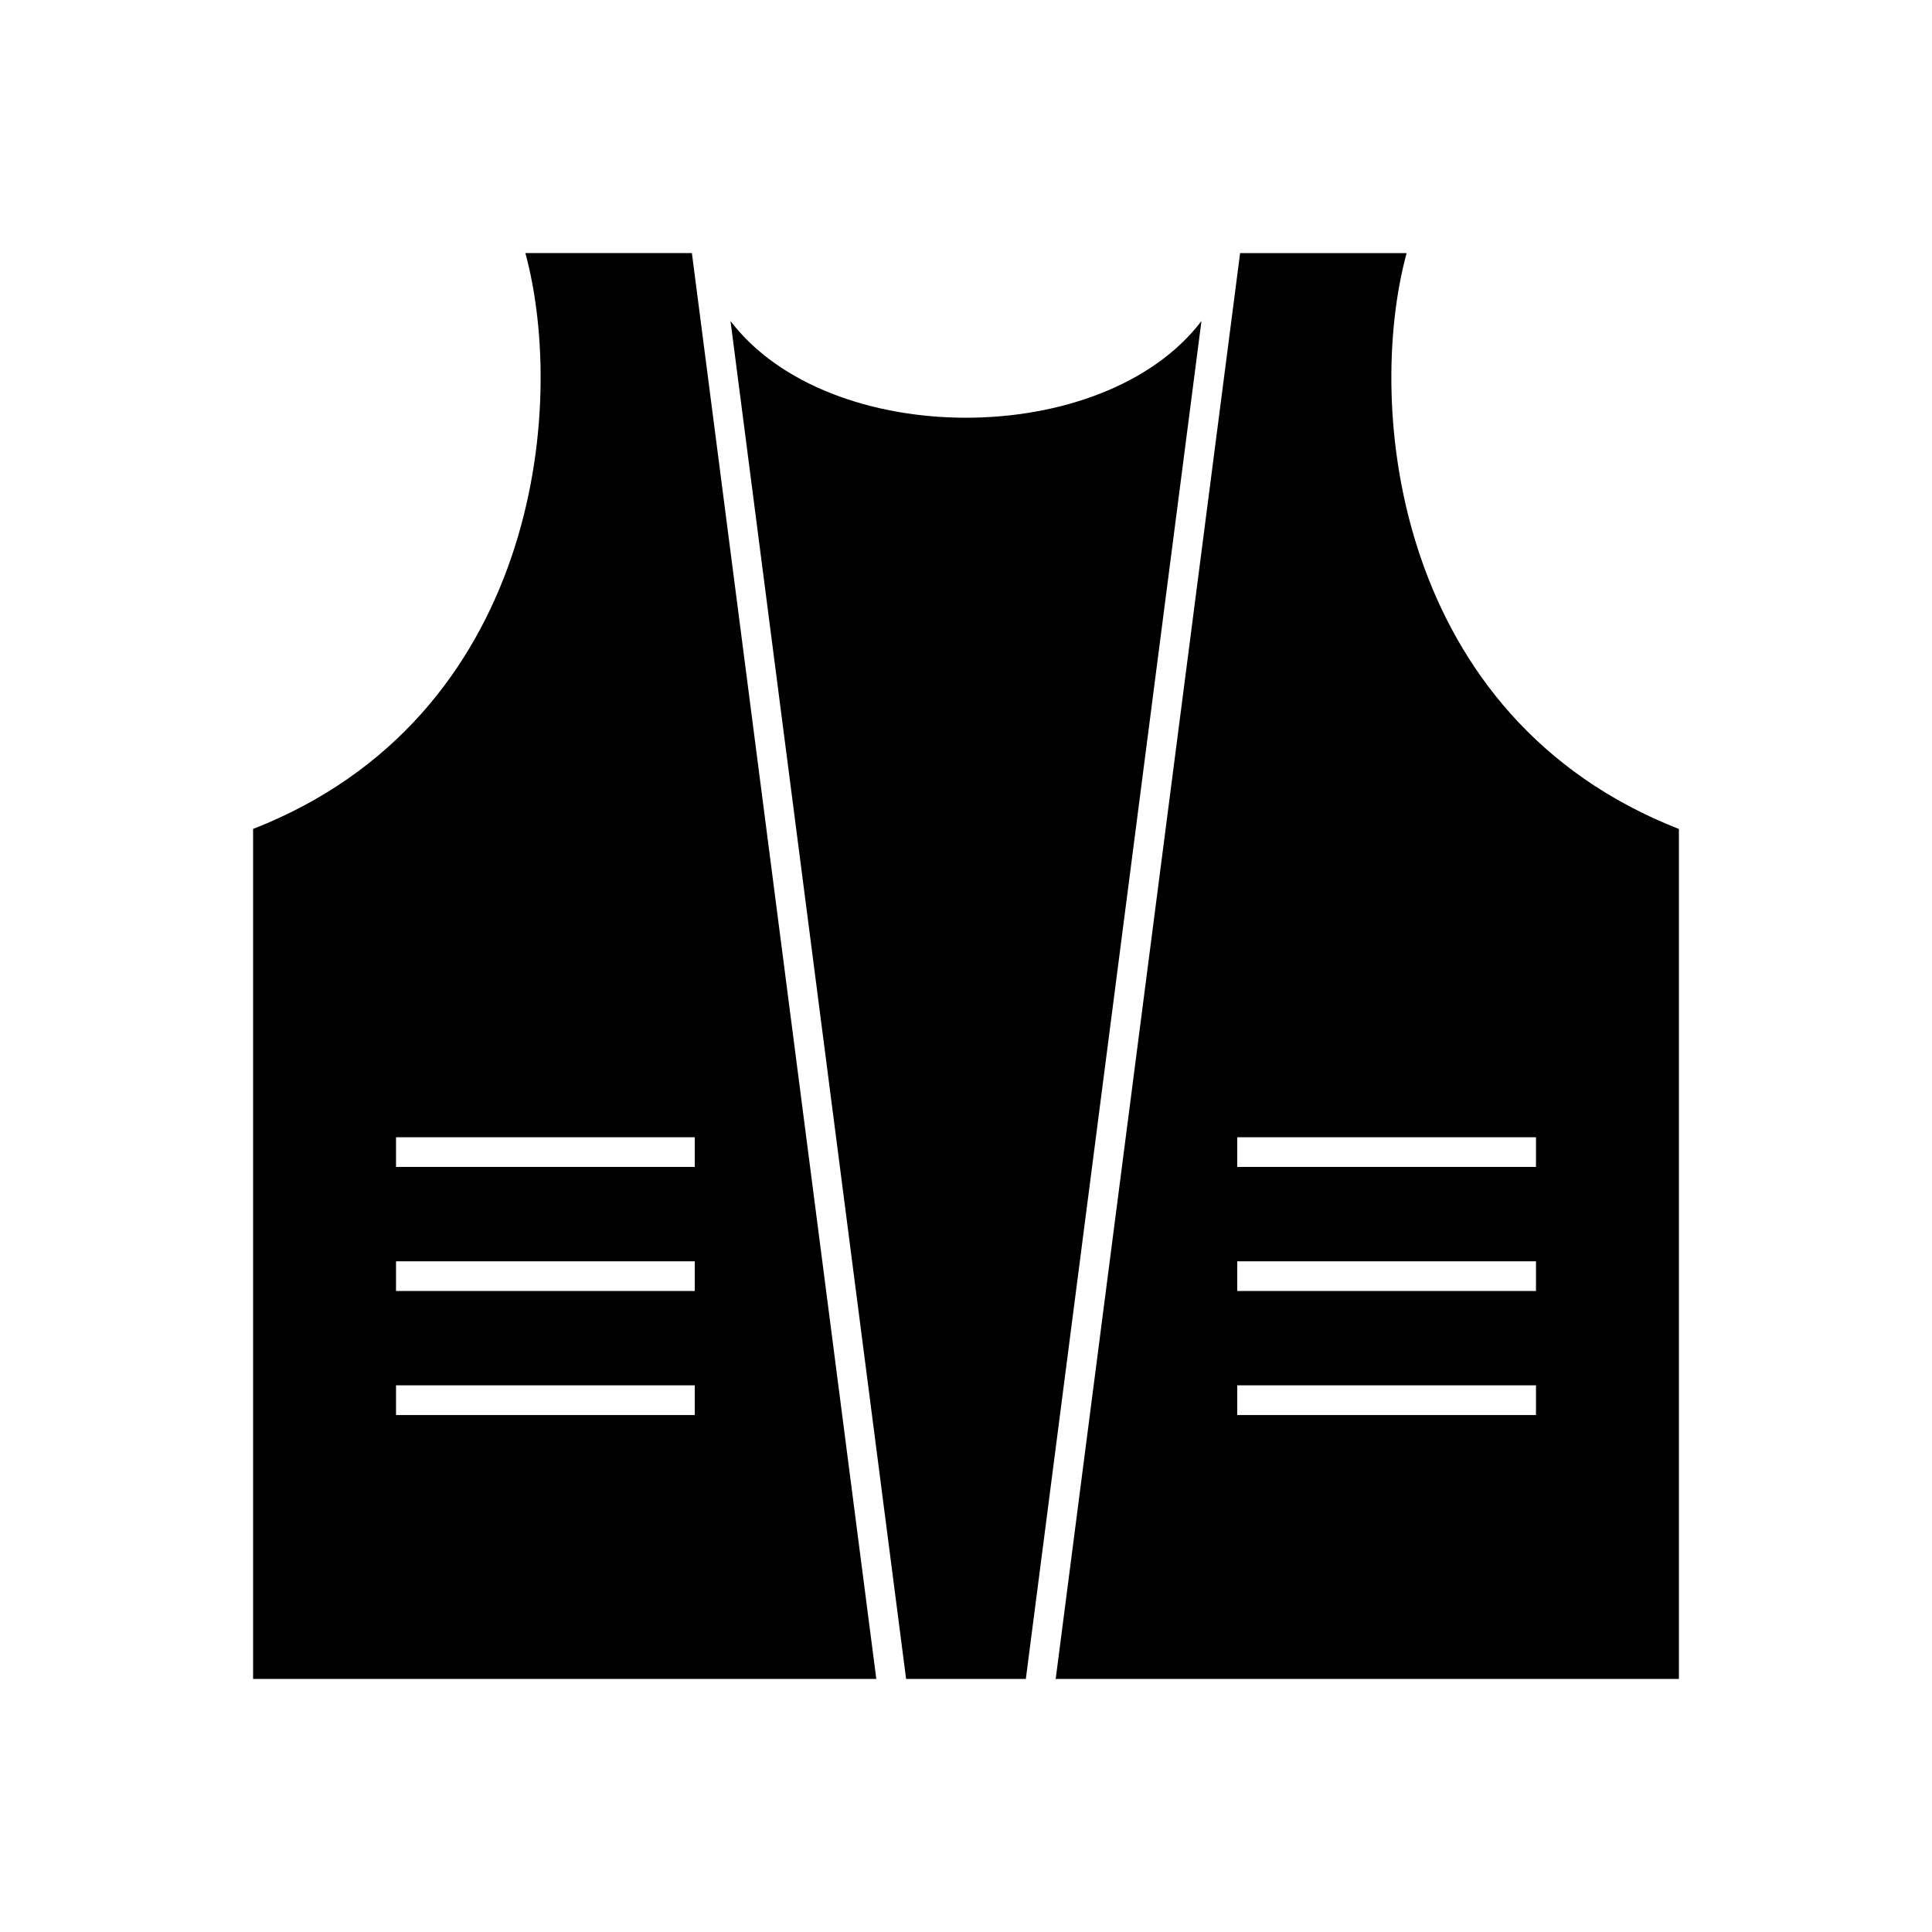
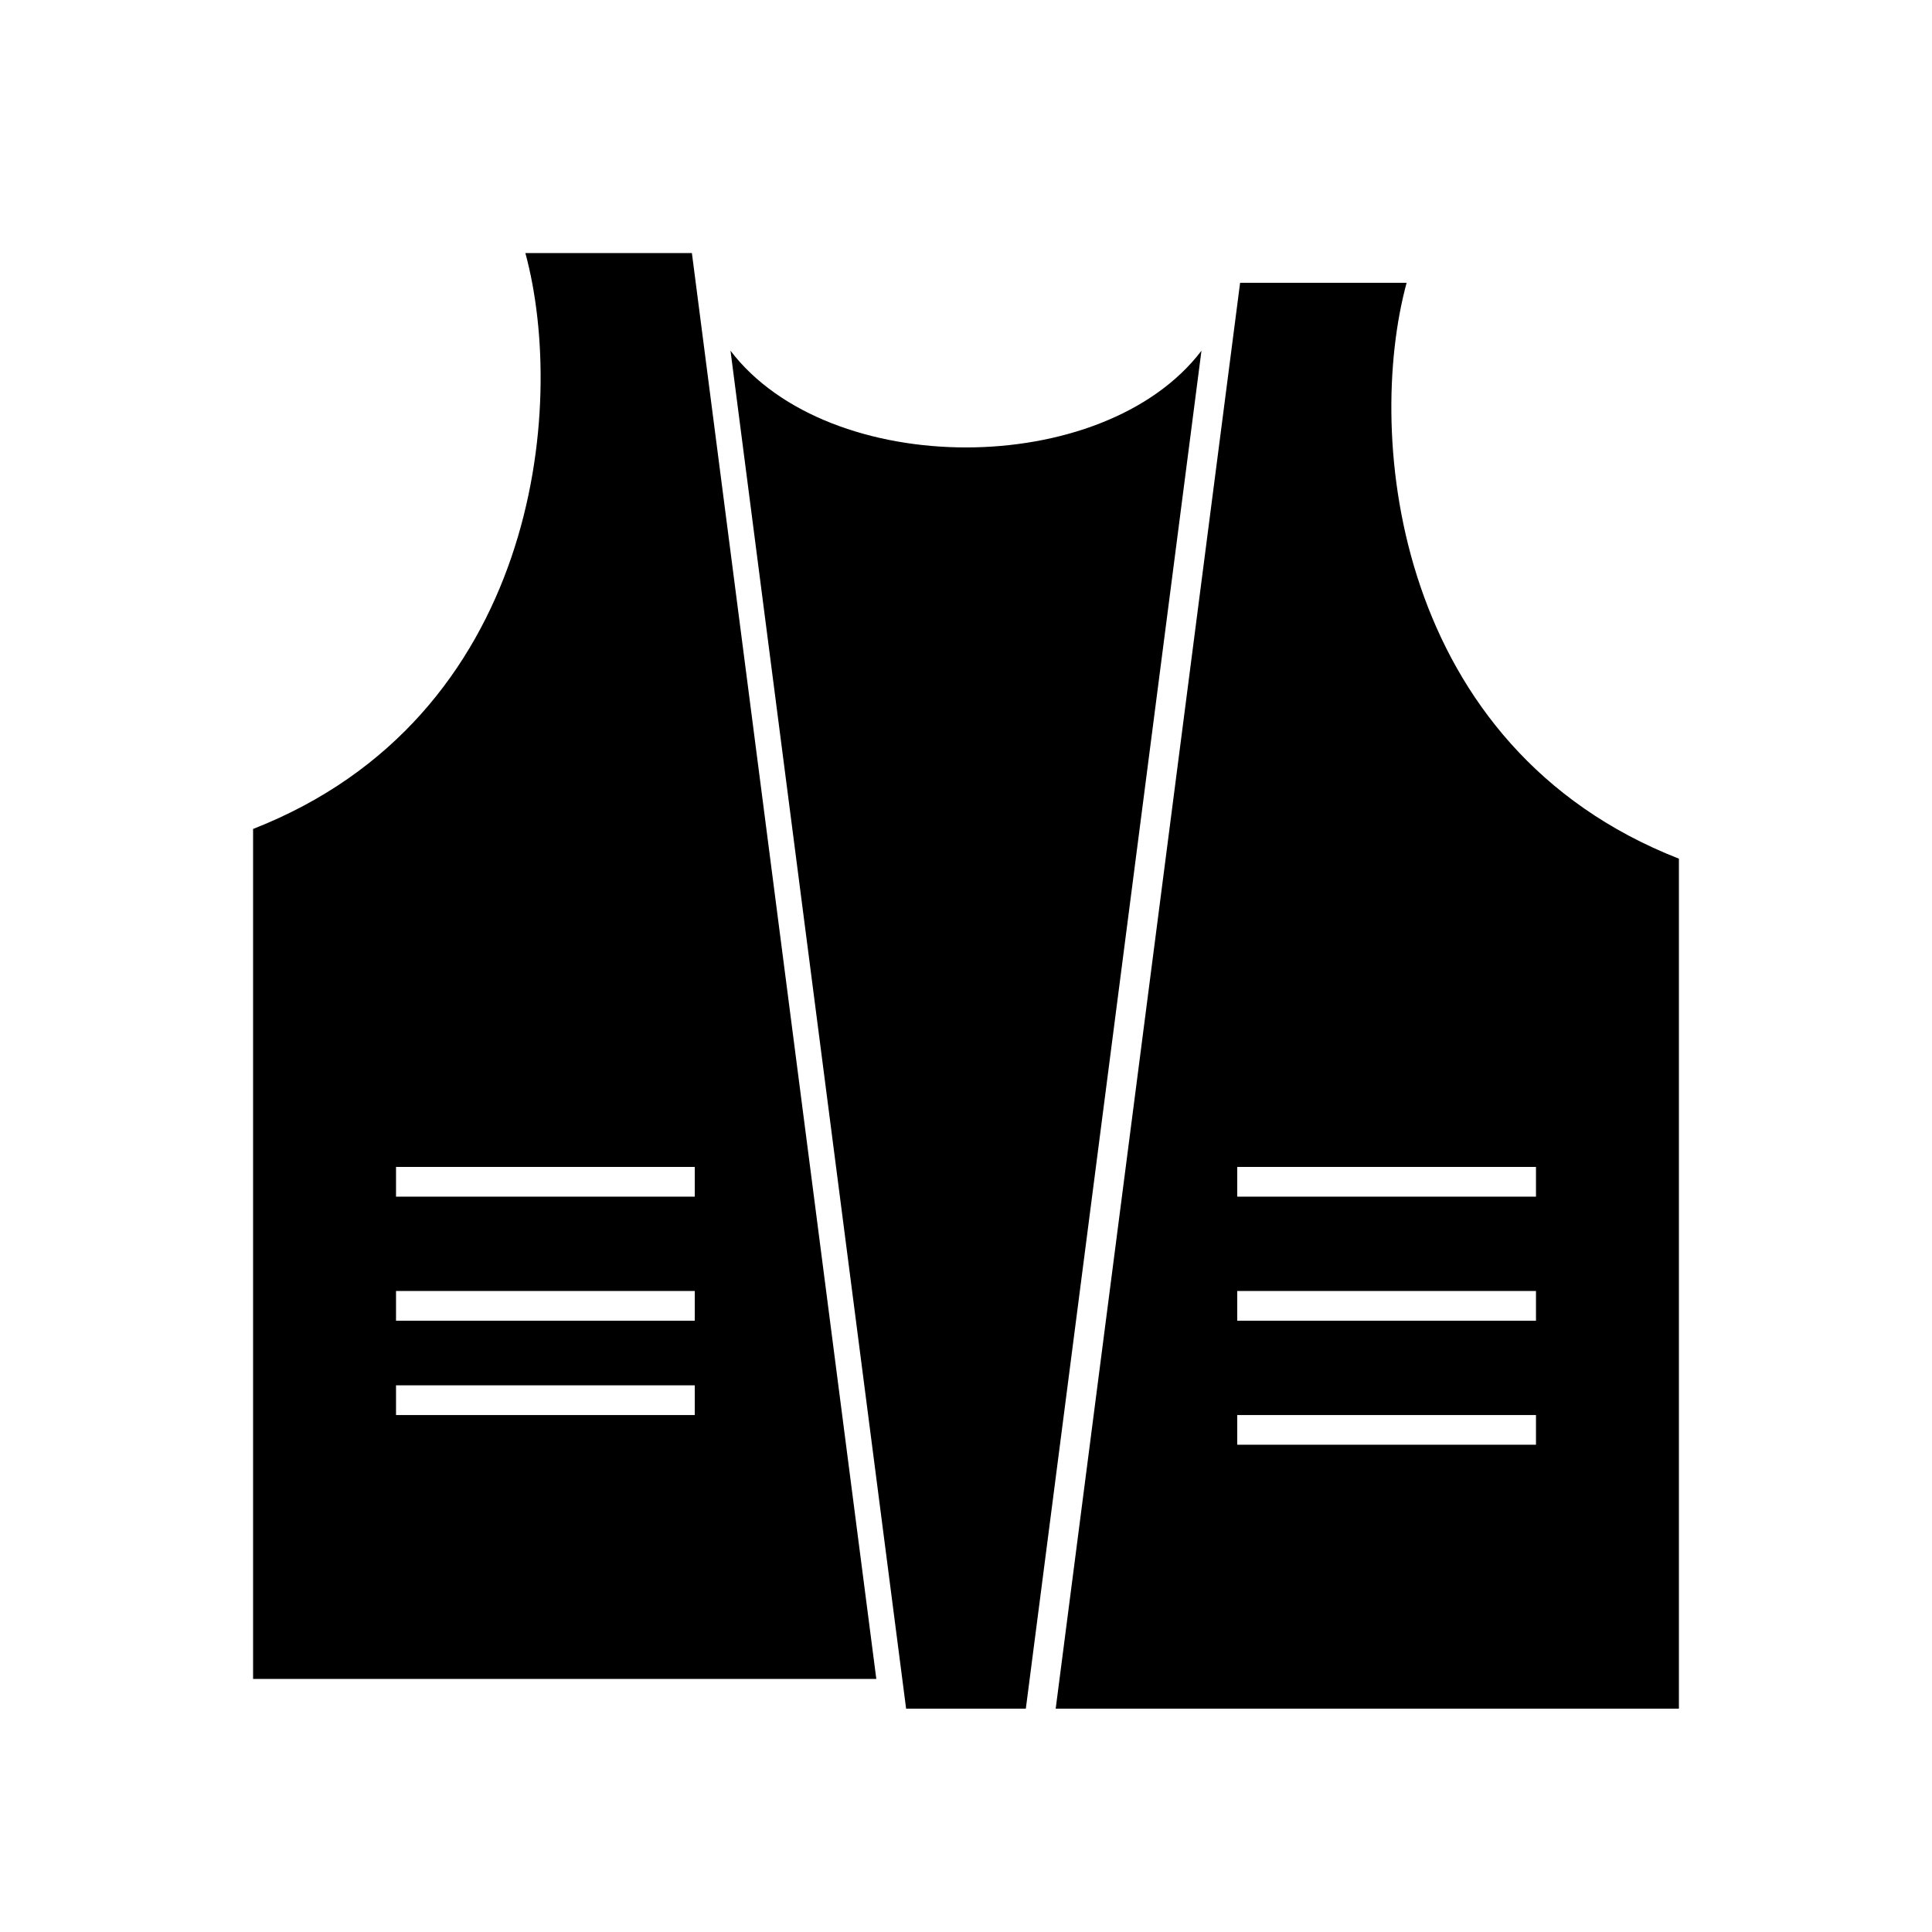
<svg xmlns="http://www.w3.org/2000/svg" fill="#000000" width="800px" height="800px" version="1.1" viewBox="144 144 512 512">
-   <path d="m283.23 211.07h44.129l48.871 377.86h-165.16v-225.25c75.164-29.43 83.289-111.62 72.16-152.61zm-34.281 300.06h79.172v7.871h-79.172zm0-32.875h79.172v7.871h-79.172zm0-32.875h79.172v7.871h-79.172zm222.93 65.75h79.172v7.871h-79.172zm0-32.875h79.172v7.871h-79.172zm0-32.875h79.172v7.871h-79.172zm-134.29-216.31c26.016 34.176 98.793 34.176 124.81 0.008l-46.543 359.86h-31.727zm135.05-17.992h44.129c-11.133 40.988-3.004 123.18 72.16 152.61v225.25h-165.16z" fill-rule="evenodd" />
+   <path d="m283.23 211.07h44.129l48.871 377.86h-165.16v-225.25c75.164-29.43 83.289-111.62 72.16-152.61zm-34.281 300.06h79.172v7.871h-79.172m0-32.875h79.172v7.871h-79.172zm0-32.875h79.172v7.871h-79.172zm222.93 65.75h79.172v7.871h-79.172zm0-32.875h79.172v7.871h-79.172zm0-32.875h79.172v7.871h-79.172zm-134.29-216.31c26.016 34.176 98.793 34.176 124.81 0.008l-46.543 359.86h-31.727zm135.05-17.992h44.129c-11.133 40.988-3.004 123.18 72.16 152.61v225.25h-165.16z" fill-rule="evenodd" />
</svg>